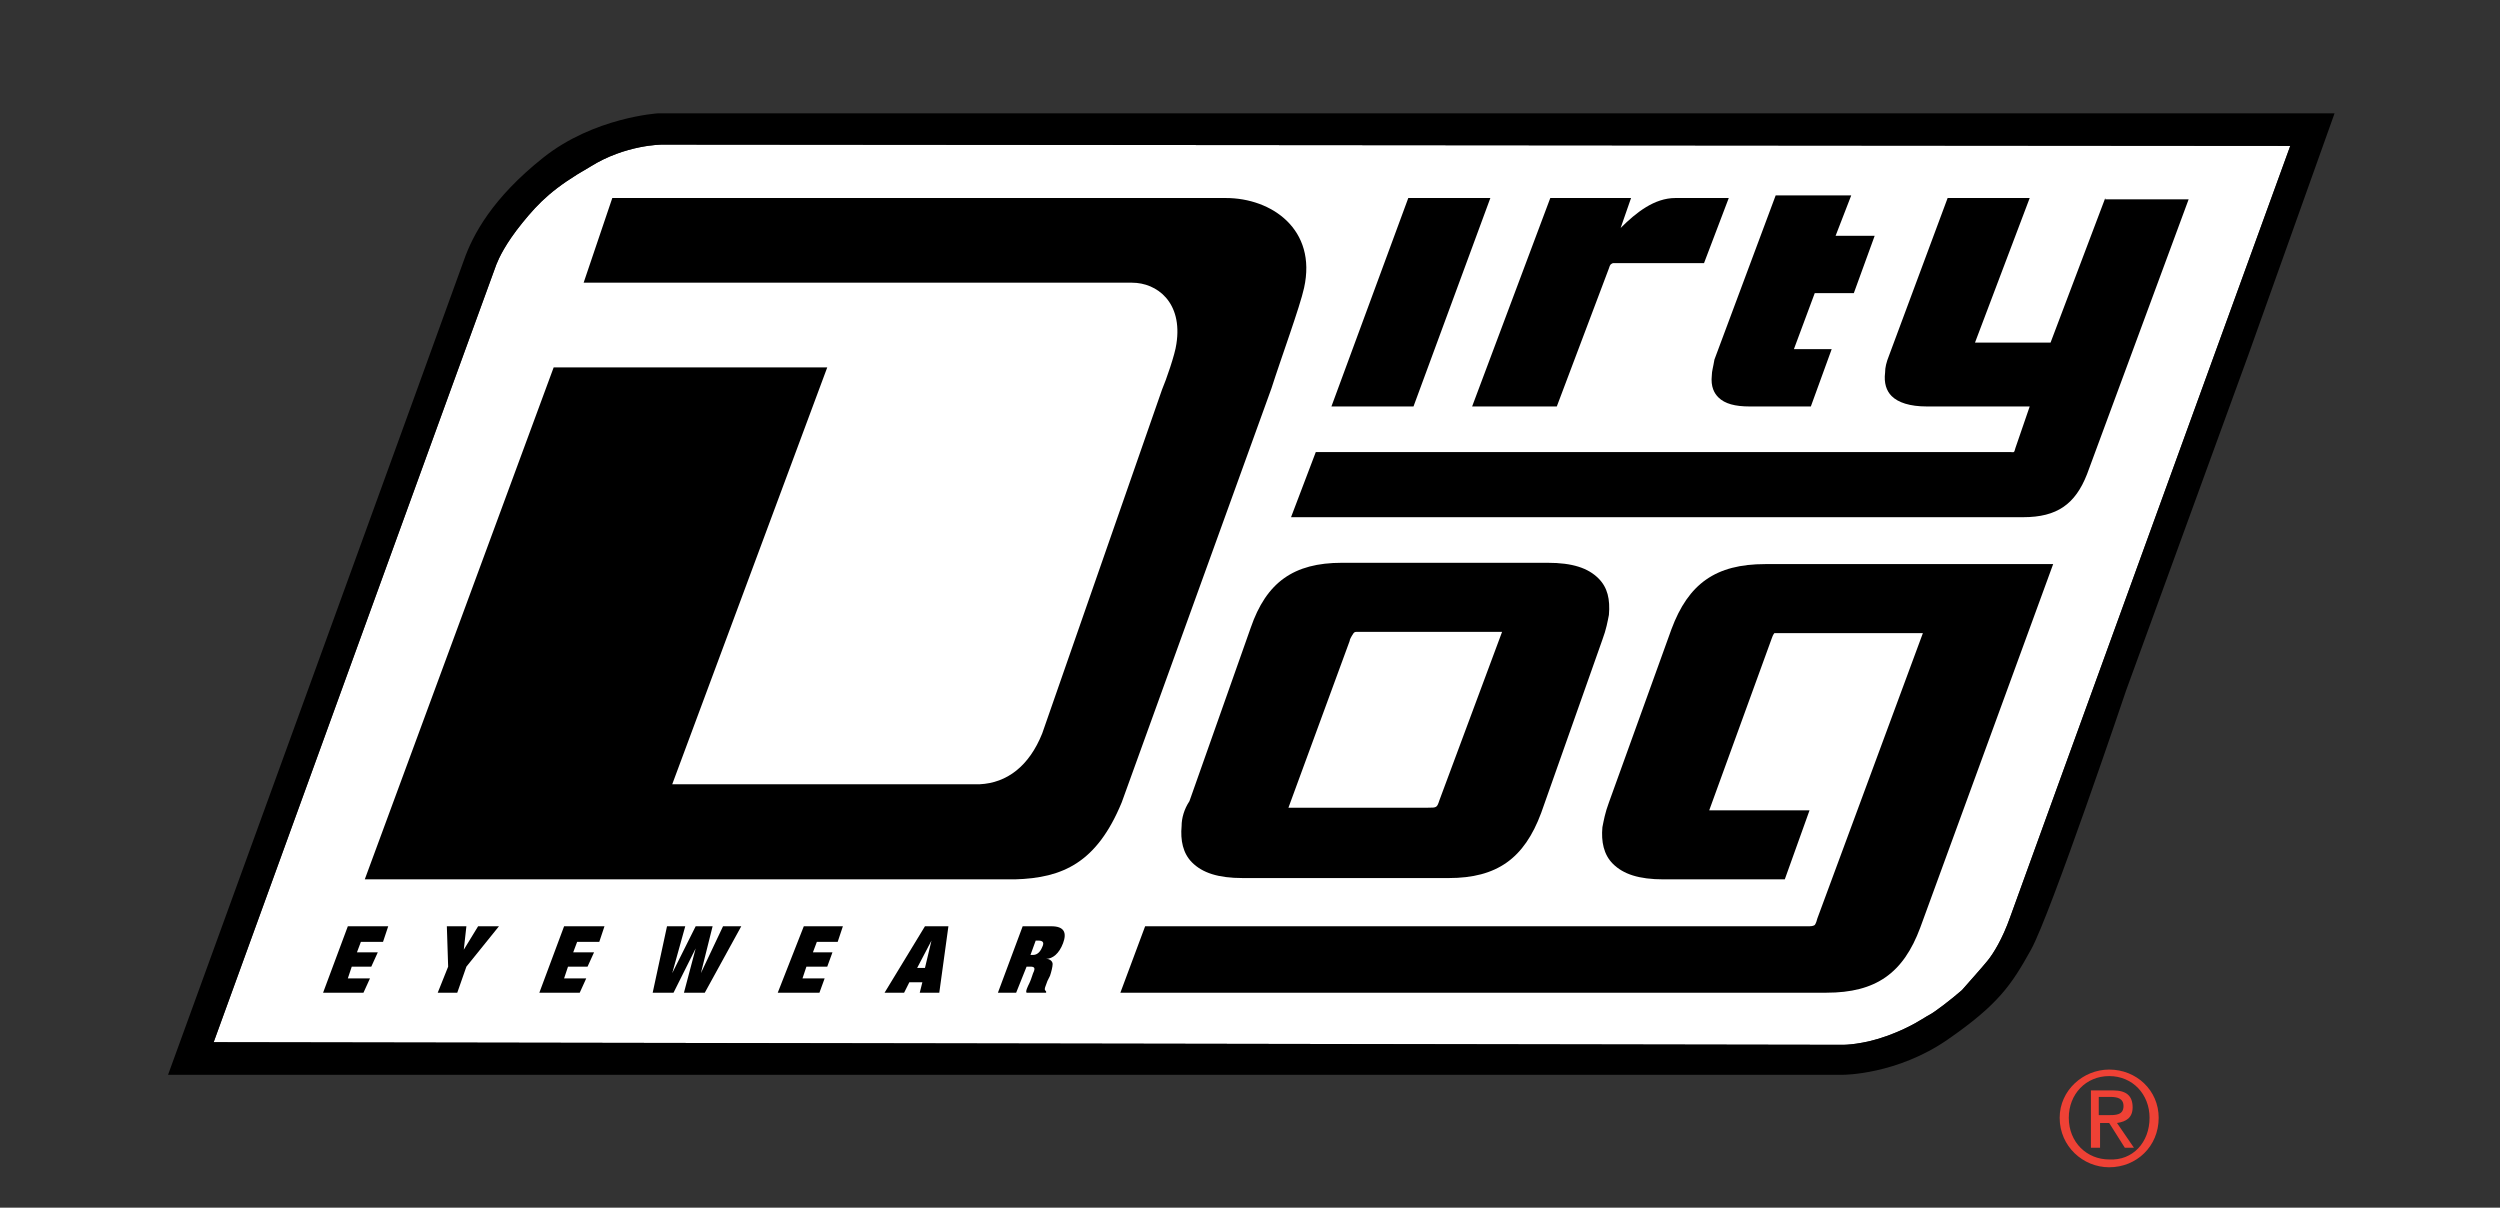
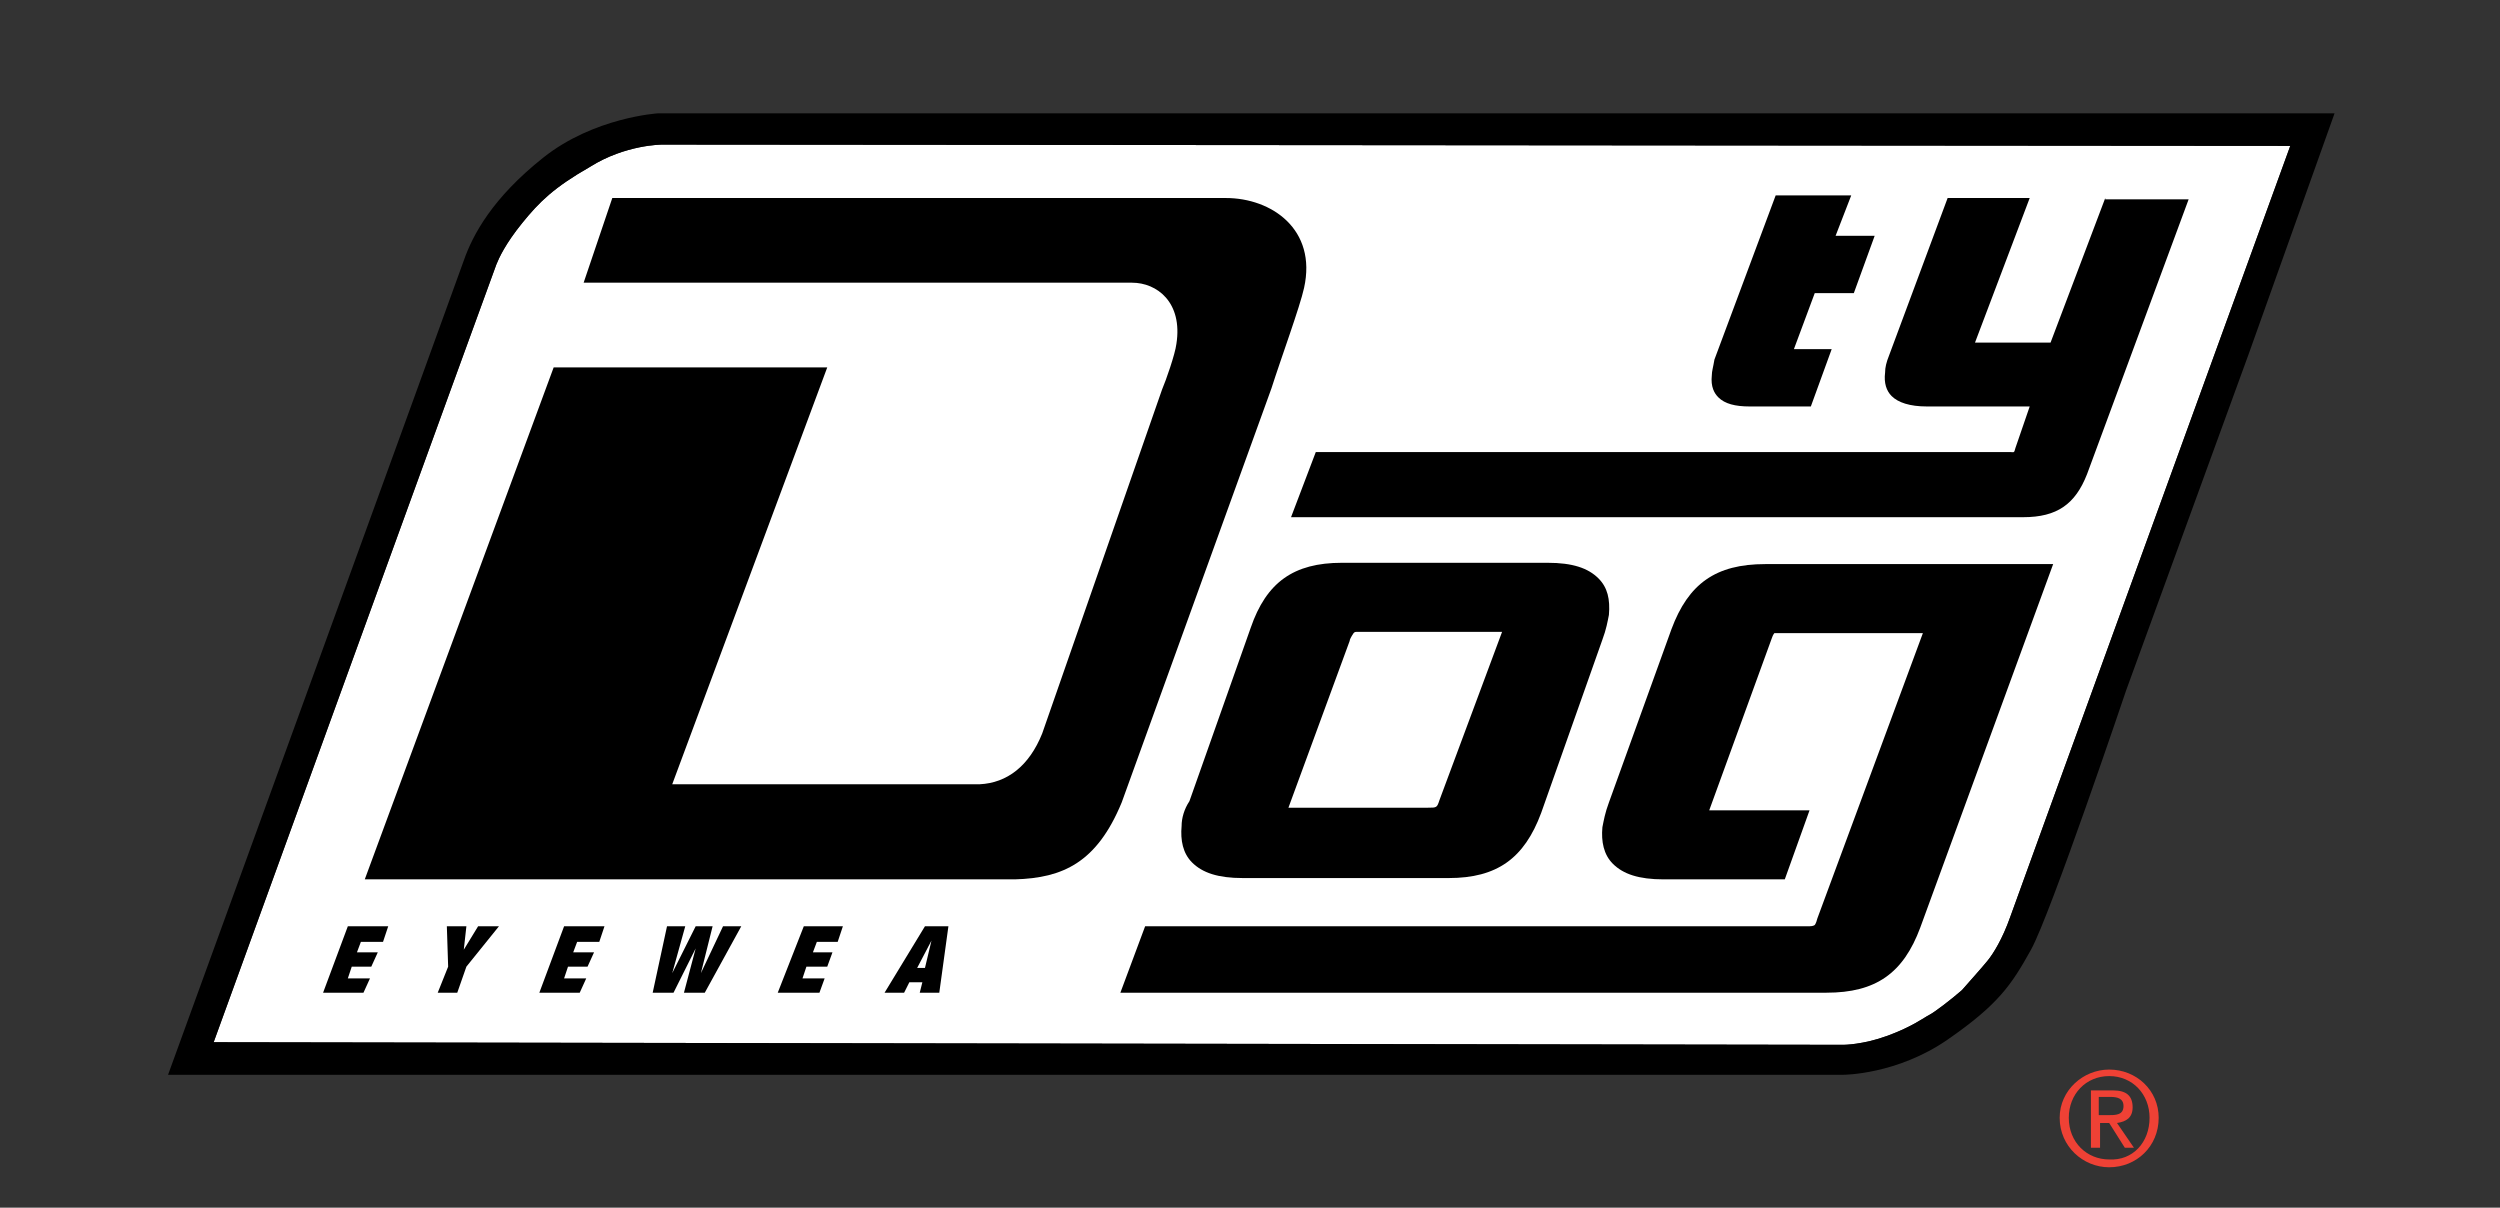
<svg xmlns="http://www.w3.org/2000/svg" xml:space="preserve" style="enable-background:new 0 0 191.9 92.7;" viewBox="0 0 191.9 92.7" y="0px" x="0px" id="Layer_1" version="1.1">
  <rect x="0" y="0" width="191.9" height="92.7" fill="#333333" stroke="none" />
  <style type="text/css">
	.st0{fill:#FFFFFF;}
	.st1{fill:none;}
	.st2{clip-path:url(#SVGID_00000105398630859304674160000003802790159957329332_);fill:#EF4135;}
	.st3{fill:#EF4135;}
</style>
  <path d="M50.8,11.1l125,0.1c0,0-20.9,57.5-21.5,59.2c-0.6,1.7-1.3,2.8-1.7,3.3c-0.4,0.5-1.3,1.5-2,2.3  c-0.8,0.7-2.1,1.7-2.5,1.9c-0.4,0.2-1.3,0.9-3.2,1.6c-1.9,0.7-3.4,0.7-3.4,0.7L16.4,80c0,0,21.5-59.2,21.7-59.7  c0.2-0.5,0.7-1.6,2-3.2c1.3-1.6,2.4-2.7,5.2-4.3C48,11.1,50.8,11.1,50.8,11.1" class="st0" />
-   <polygon points="108.5,31.2 114.4,15.2 108.1,15.2 102.2,31.2" />
-   <path d="M119.5,31.2l4-10.6c0.1-0.3,0.1-0.3,0.3-0.4c0,0,0,0,0,0h7l1.9-5h-4.1c-1.6,0-3,1.1-4.2,2.3l0.8-2.3h-6.2l-6,16H119.5z" />
  <path d="M131.4,28.8c-0.1,0.9,0.2,1.4,0.5,1.7c0.5,0.5,1.3,0.7,2.4,0.7h4.7l1.6-4.4h-2.9l1.6-4.3h3l1.6-4.4h-3l1.2-3.1h-5.8  l-4.7,12.6C131.5,28.2,131.4,28.5,131.4,28.8" />
  <path d="M161.6,15.2l-4.2,11.1h-5.8l4.2-11.1h-6.3l-4.5,12.1c-0.2,0.5-0.3,0.9-0.3,1.3c-0.1,0.8,0.1,1.4,0.5,1.8  c0.5,0.5,1.4,0.8,2.7,0.8h7.9l-1.1,3.2c-0.1,0.4-0.1,0.3-0.4,0.3h-53.3l-1.9,5h56.2c2.6,0,4-1,4.9-3.3l7.8-21.1H161.6z" />
  <path d="M90.7,63.4c-0.1,1.1,0.1,2.1,0.8,2.8c0.8,0.8,2,1.2,3.9,1.2h15.8c3.7,0,5.8-1.5,7.1-5l4.7-13.3c0.3-0.8,0.4-1.4,0.5-1.9  c0.1-1.2-0.1-2.1-0.8-2.8c-0.8-0.8-2-1.2-3.9-1.2h-15.8c-3.7,0-5.8,1.5-7,5l-4.7,13.3C90.9,62.1,90.7,62.8,90.7,63.4 M98.9,62  l4.7-12.8c0-0.1,0.1-0.3,0.3-0.6c0.1-0.1,0.1-0.1,0.4-0.1l11,0l-4.8,12.9c-0.2,0.6-0.2,0.6-0.9,0.6L98.9,62z" />
  <path d="M135.5,43.3c-3.8,0-5.9,1.5-7.2,5l-4.8,13.3c-0.3,0.8-0.4,1.4-0.5,1.9c-0.1,1.1,0.1,2.1,0.8,2.8c0.8,0.8,2,1.2,3.9,1.2h9.3  l1.9-5.3l-7.7,0L136,49c0.1-0.3,0.2-0.4,0.2-0.4c0,0,0.1,0,0.4,0l11,0l-8.1,21.9c-0.1,0.4-0.2,0.5-0.2,0.5c0,0-0.1,0.1-0.4,0.1h-51  L86,76.2h54.2c3.8,0,5.9-1.5,7.2-5l10.2-27.9H135.5z" />
  <path d="M100.1,22.1c1-4.5-2.5-6.9-6-6.9c0,0,0.1,0,0.1,0c-0.2,0-0.6,0-0.7,0H47l-2.2,6.5h17.6h2.4h21.7c0.1,0,0.2,0,0.3,0  c0,0,0.1,0,0.1,0c1.9,0,3.9,1.5,3.4,4.7c-0.1,0.8-0.8,2.8-1.1,3.5L80,56.3c-1,2.5-2.7,3.8-4.8,3.9l-23.6,0l11.9-32H42.5L28,67.5  h49.9c3.7-0.1,6.3-1.3,8.2-5.9l11.5-31.8C98.3,27.6,99.8,23.5,100.1,22.1" />
  <polygon points="26.7,71.1 29.8,71.1 29.4,72.3 27.7,72.3 27.4,73.1 29,73.1 28.5,74.2 27,74.2 26.7,75.1 28.4,75.1 27.9,76.2   24.8,76.2" />
  <polygon points="36.7,71.1 38.3,71.1 35.8,74.2 35.1,76.2 33.6,76.2 34.4,74.2 34.3,71.1 35.8,71.1 35.6,72.9 35.6,72.9" />
  <polygon points="43.3,71.1 46.4,71.1 46,72.3 44.3,72.3 44,73.1 45.6,73.1 45.1,74.2 43.6,74.2 43.3,75.1 45,75.1 44.5,76.2   41.4,76.2" />
  <polygon points="55.5,71.1 56.9,71.1 54.1,76.2 52.5,76.2 53.4,72.8 53.4,72.8 51.7,76.2 50.1,76.2 51.2,71.1 52.6,71.1 51.6,74.7   51.6,74.7 53.4,71.1 54.7,71.1 53.8,74.7 53.8,74.7" />
  <polygon points="61.7,71.1 64.7,71.1 64.3,72.3 62.7,72.3 62.4,73.1 63.9,73.1 63.5,74.2 61.9,74.2 61.6,75.1 63.3,75.1 62.9,76.2   59.7,76.2" />
-   <path d="M70.8,75.4h-1l-0.4,0.8h-1.5l3.1-5.1h1.8l-0.7,5.1h-1.5L70.8,75.4z M71.5,72.2L71.5,72.2l-1.1,2.1H71L71.5,72.2z" />
-   <path d="M78.5,71.1h2.2c1,0,1.2,0.5,0.9,1.3c-0.3,0.8-0.8,1.2-1.3,1.2l0,0c0.3,0,0.5,0.2,0.5,0.4c0,0.2-0.1,0.6-0.2,0.9l-0.2,0.4  c-0.1,0.3-0.2,0.5-0.2,0.6c0,0.1,0,0.1,0.1,0.2l0,0.1h-1.5c-0.1-0.1,0.1-0.5,0.2-0.7c0.1-0.2,0.2-0.5,0.3-0.8  c0.2-0.4,0.1-0.5-0.2-0.5h-0.3l-0.8,2h-1.4L78.5,71.1z M79.1,73.3h0.2c0.2,0,0.5-0.1,0.7-0.6c0.2-0.4,0-0.5-0.3-0.5h-0.2L79.1,73.3z" />
-   <polyline points="188.8,104.5 188.8,-13.1 3.3,-13.1 3.3,104.5" class="st1" />
+   <path d="M70.8,75.4h-1l-0.4,0.8h-1.5l3.1-5.1h1.8l-0.7,5.1h-1.5z M71.5,72.2L71.5,72.2l-1.1,2.1H71L71.5,72.2z" />
  <g>
    <defs>
      <rect height="87.3" width="185.5" y="1.9" x="3.3" id="SVGID_1_" />
    </defs>
    <clipPath id="SVGID_00000157270944381318281880000005636808629330556587_">
		
	</clipPath>
    <path d="M155.2,71.1   c-2.1,5.6-8.6,10-14,10.1H14.6l22.1-60.7C38,16,44.1,10.3,50.4,9.9h127.1L155.2,71.1z M52,1.9c-10,0-19.5,6.8-22.5,15.3l-26.2,72   h137.5c10.2-0.2,18.7-7.5,21.8-15.2l26.2-72.1H52z" style="clip-path:url(#SVGID_00000157270944381318281880000005636808629330556587_);fill:#EF4135;" />
  </g>
  <path d="M50.8,11.1l125,0.1c0,0-20.9,57.5-21.5,59.2c-0.6,1.7-1.3,2.8-1.7,3.3c-0.4,0.5-1.3,1.5-2,2.3c-0.8,0.7-2.1,1.7-2.5,1.9  c-0.4,0.2-1.3,0.9-3.2,1.6c-1.9,0.7-3.4,0.7-3.4,0.7L16.4,80c0,0,21.5-59.2,21.7-59.7c0.2-0.5,0.7-1.6,2-3.2  c1.3-1.6,2.4-2.7,5.2-4.3C48,11.1,50.8,11.1,50.8,11.1 M179.2,8.7L50.5,8.7c0,0-4.9,0.3-8.8,3.4c-3.9,3.1-5.4,5.9-6.1,7.9  c-0.7,2-22.7,62.5-22.7,62.5l128.6,0c0,0,4.1,0,8-2.7c3.9-2.7,4.9-4.2,6.4-6.9c1.5-2.7,7.3-19.9,7.3-19.9l9.4-25.8L179.2,8.7z" />
  <path d="M161.9,82.1c2.1,0,3.8,1.6,3.8,3.7c0,2.2-1.7,3.8-3.8,3.8c-2,0-3.8-1.6-3.8-3.8  C158.1,83.7,159.9,82.1,161.9,82.1 M165,85.8c0-1.8-1.3-3.2-3.1-3.2c-1.8,0-3.1,1.4-3.1,3.2c0,1.9,1.4,3.2,3.1,3.2  C163.7,89.1,165,87.7,165,85.8 M160.5,83.7h1.7c1,0,1.5,0.4,1.5,1.3c0,0.8-0.5,1.1-1.2,1.2l1.3,1.9h-0.7l-1.2-1.9h-0.7v1.9h-0.7  V83.7z M161.1,85.6h0.7c0.6,0,1.2,0,1.2-0.7c0-0.6-0.5-0.7-1-0.7h-0.9V85.6z" class="st3" />
-   <polyline points="188.8,104.5 188.8,-13.1 3.3,-13.1 3.3,104.5" class="st1" />
</svg>